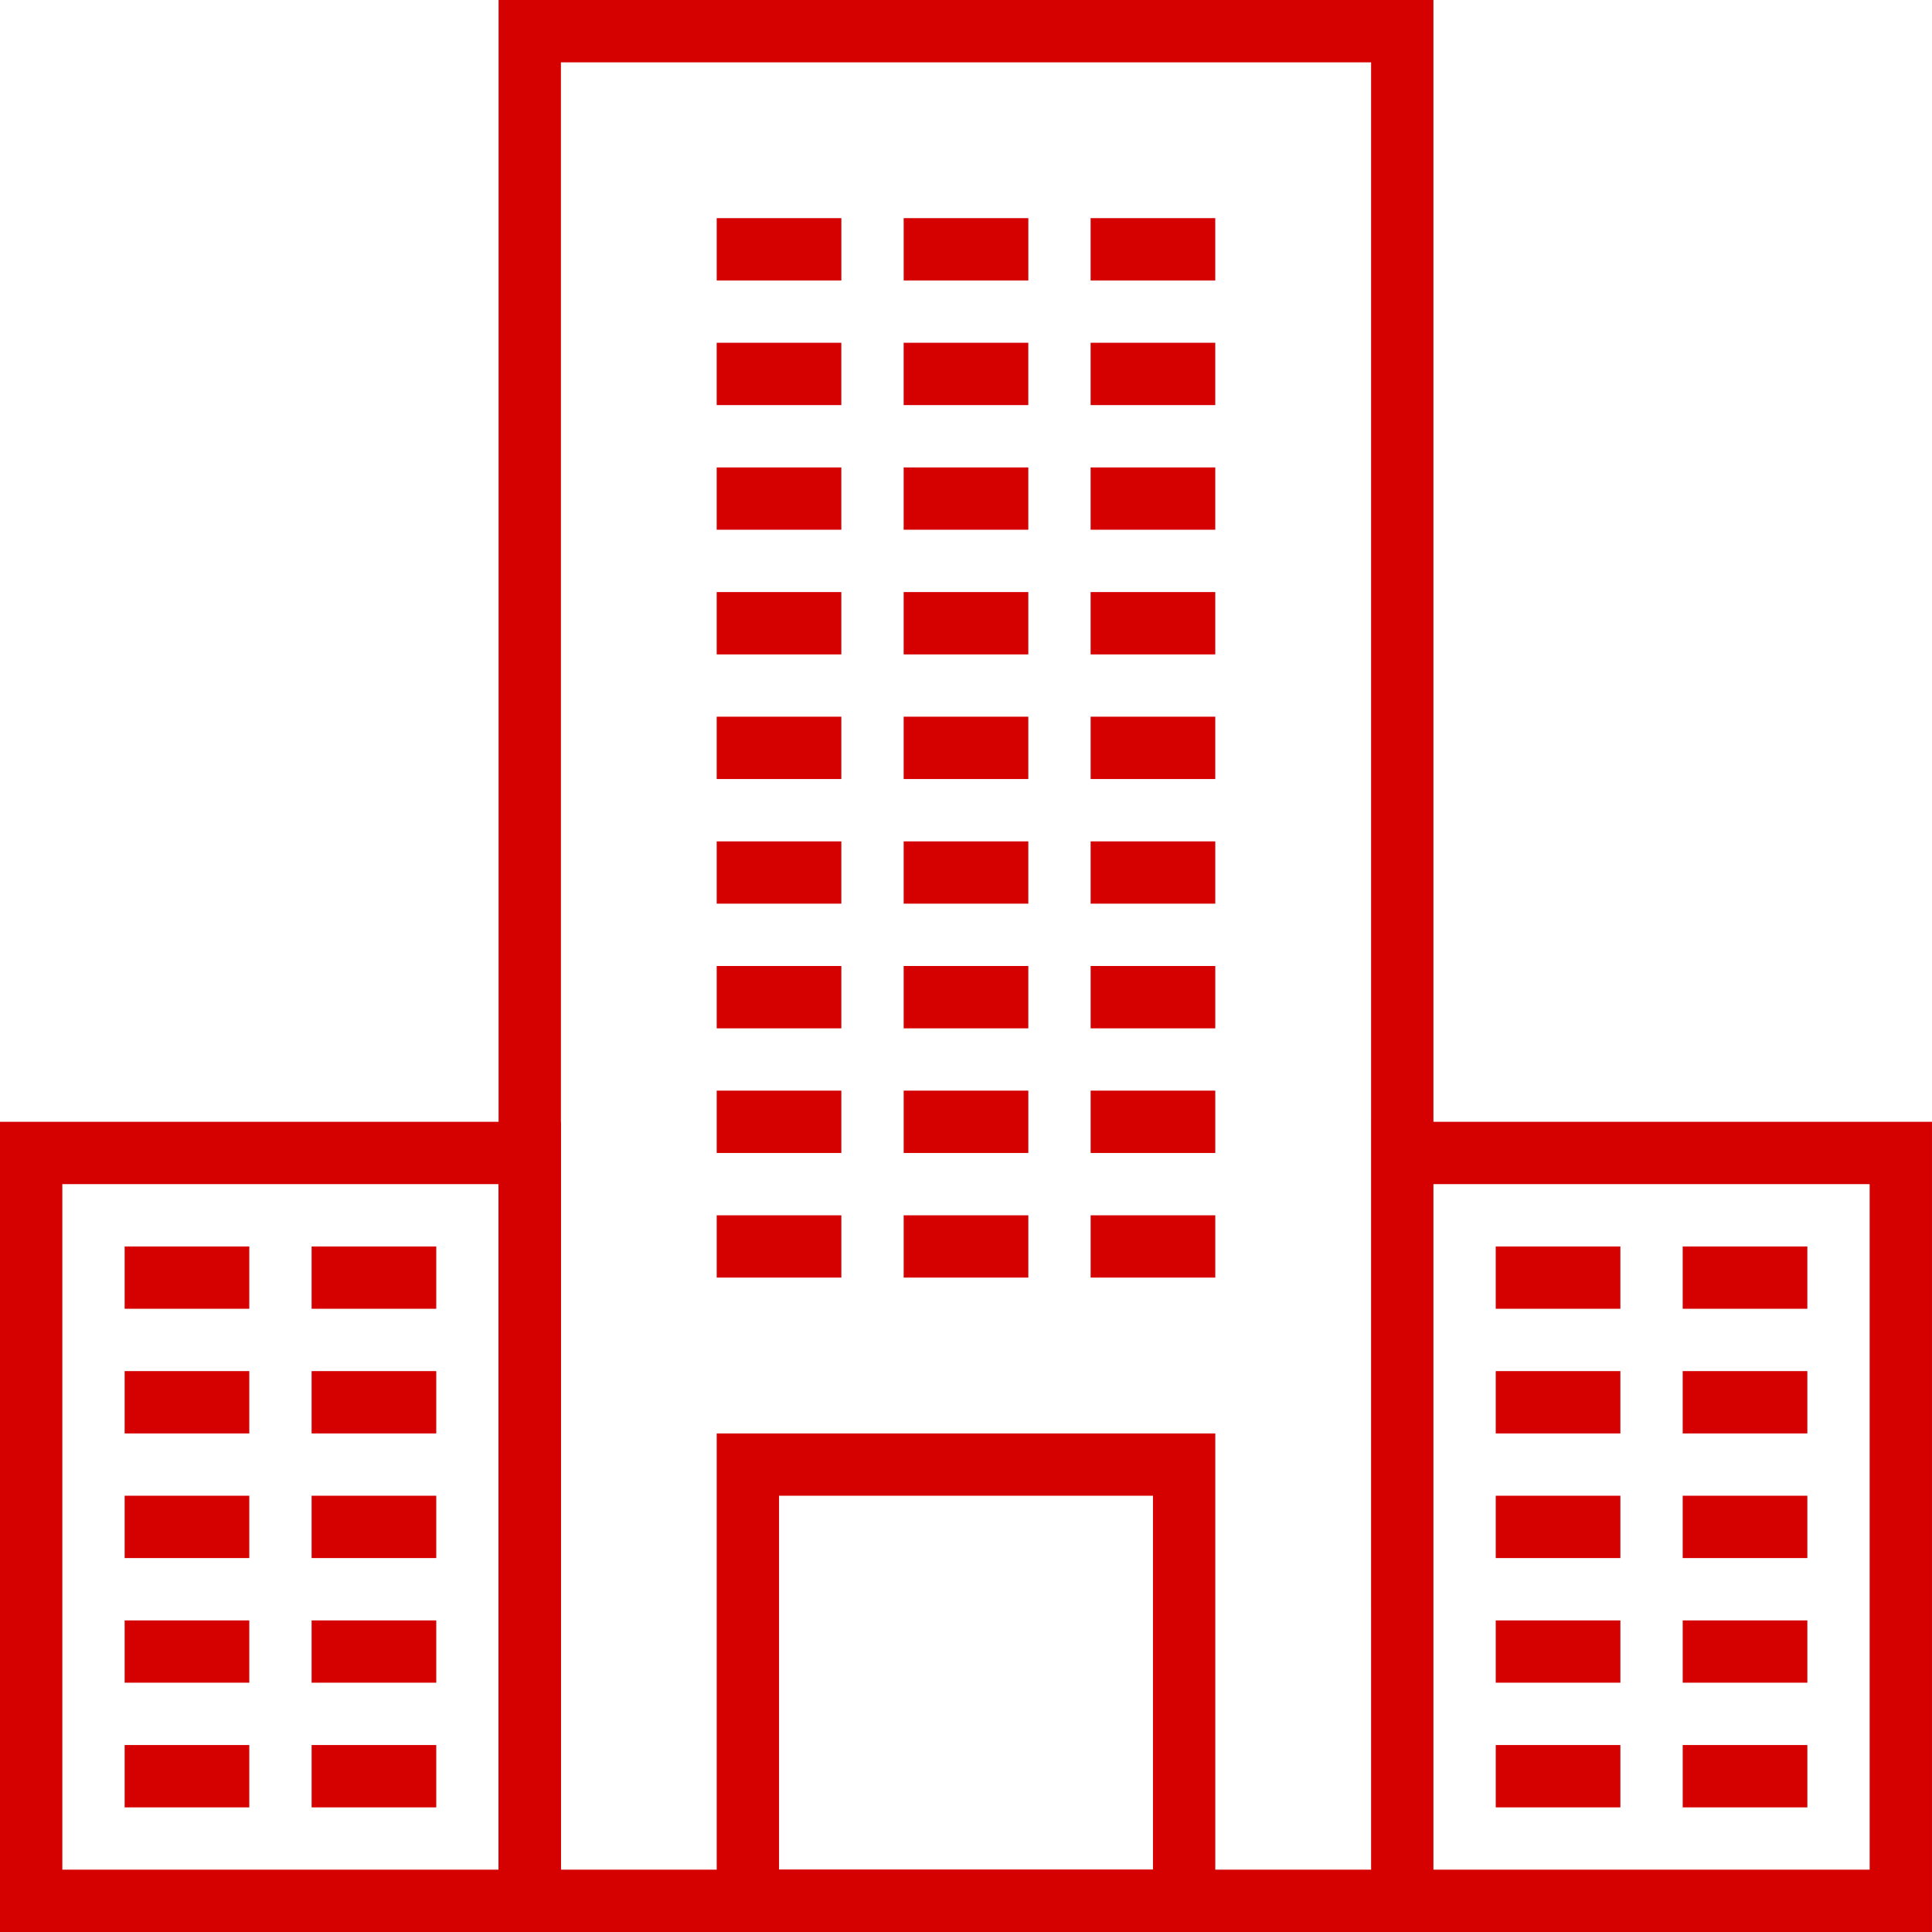
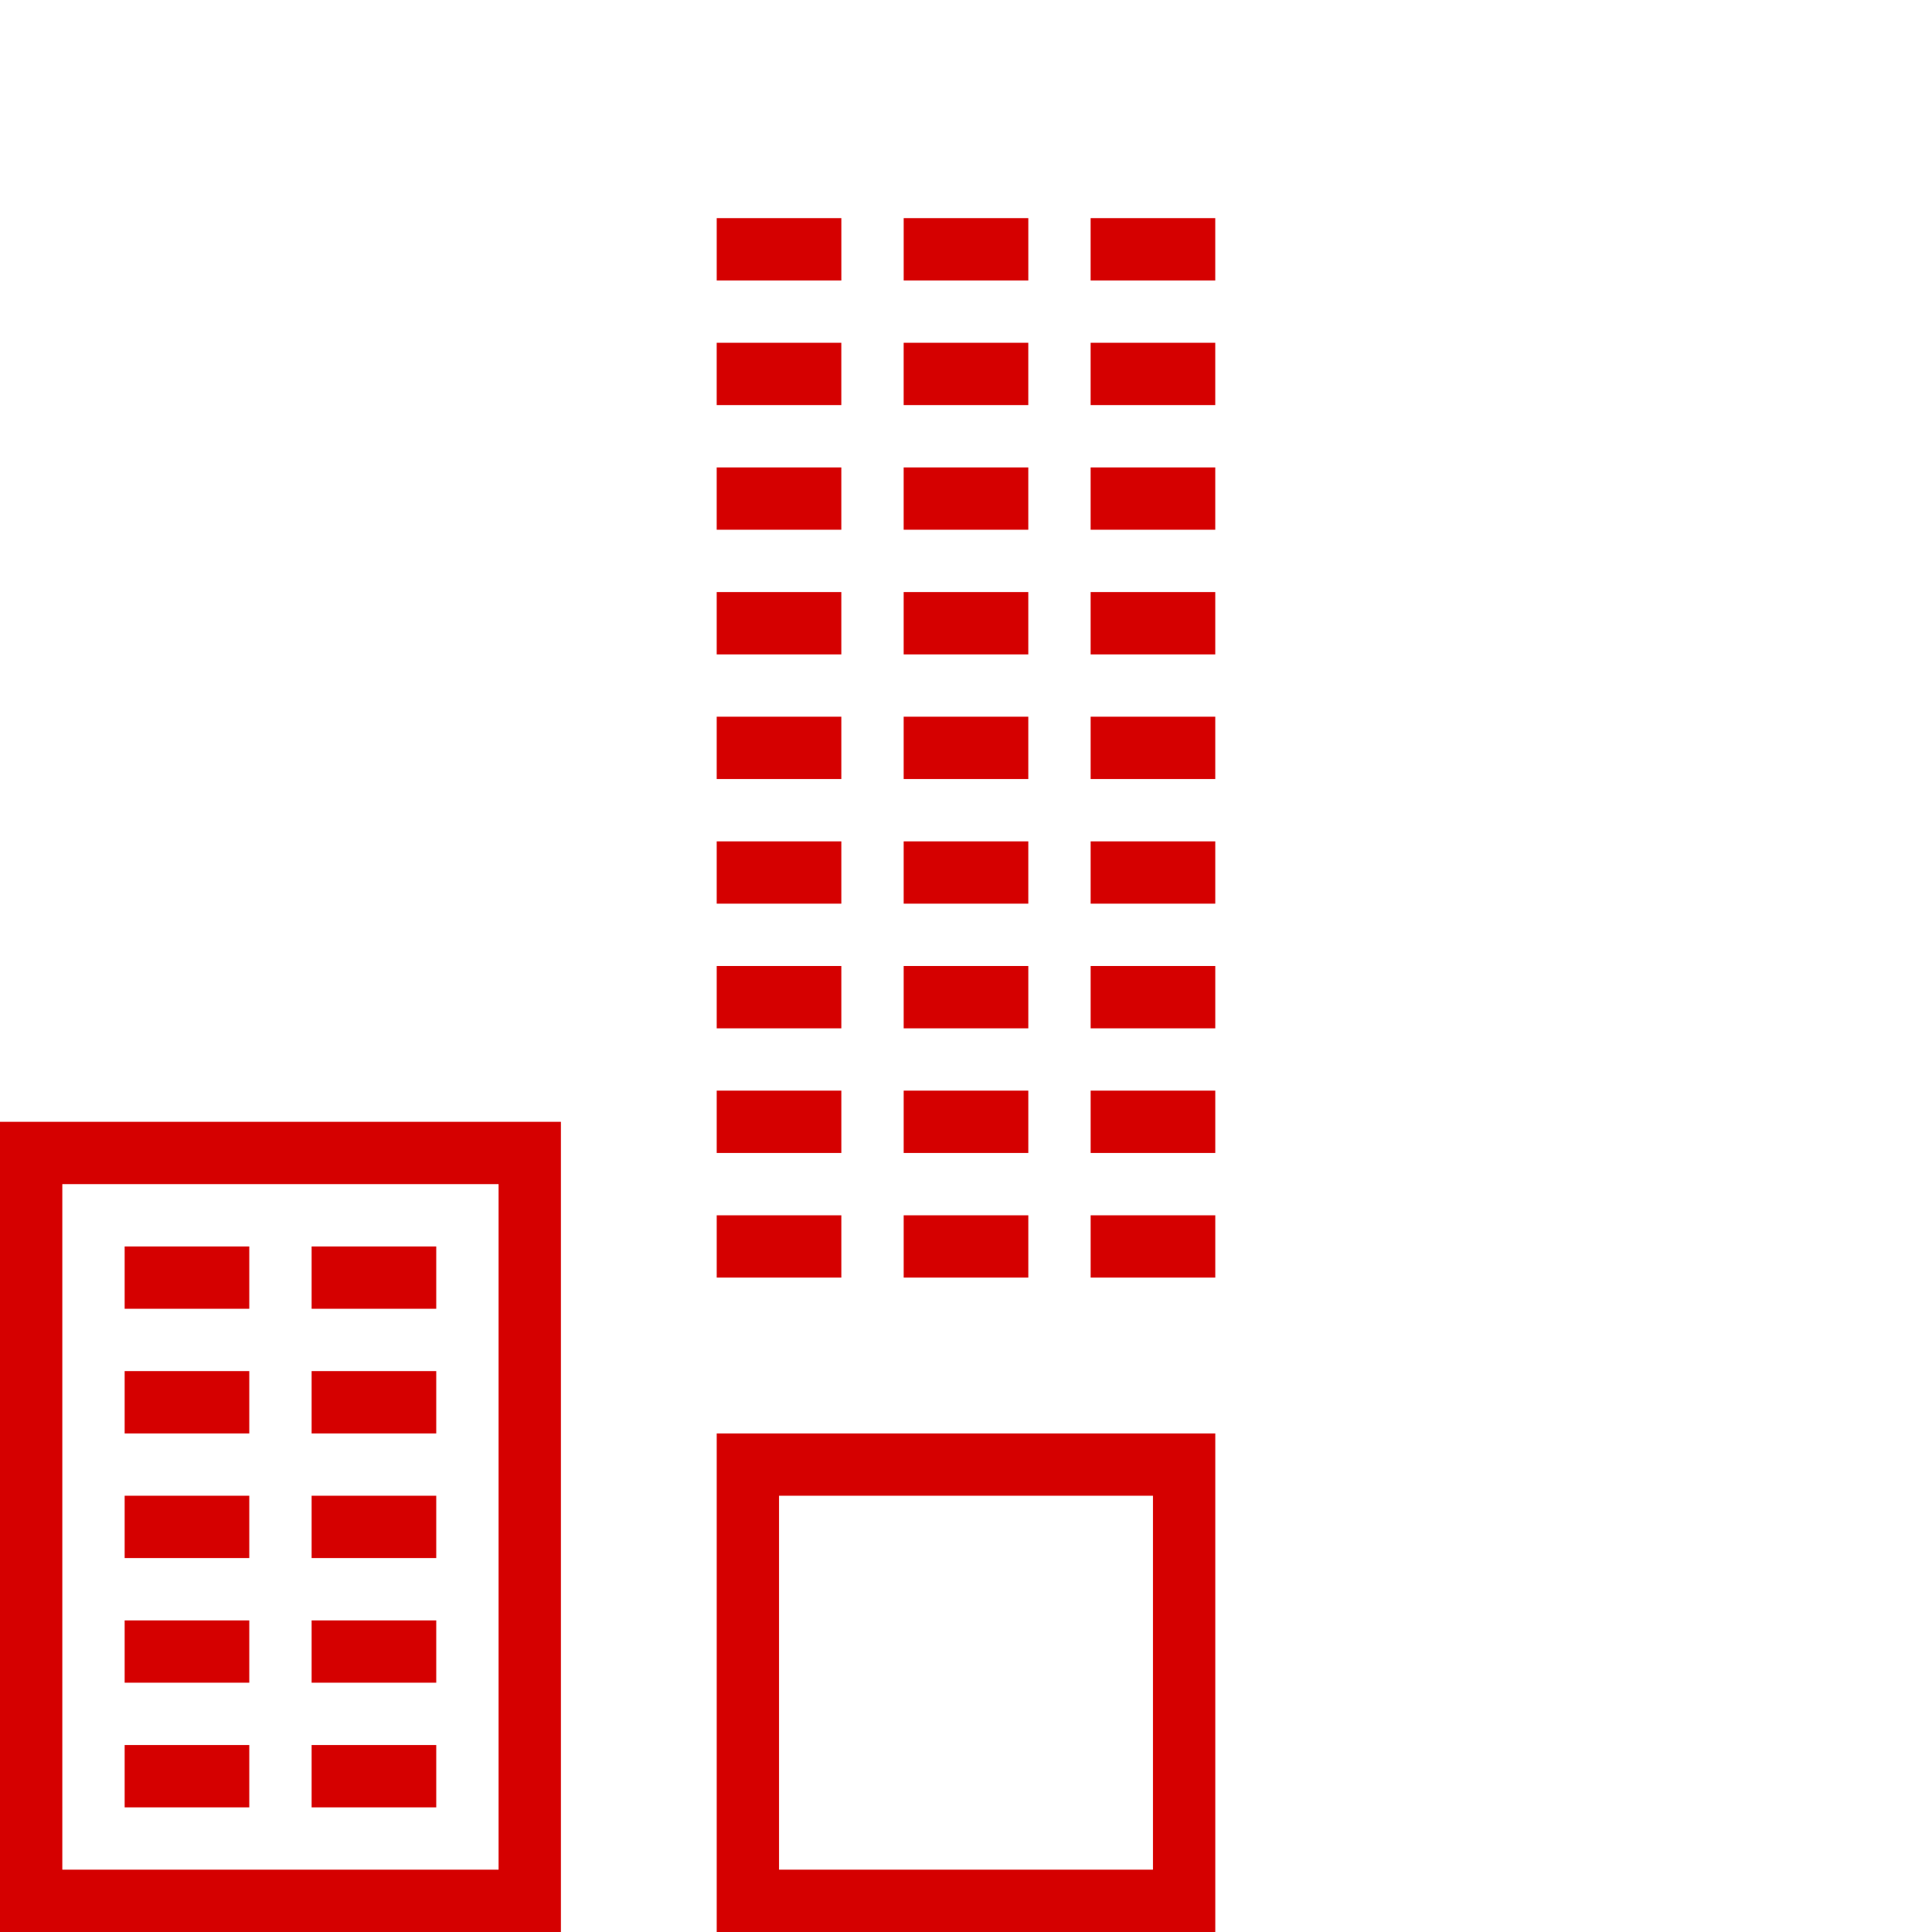
<svg xmlns="http://www.w3.org/2000/svg" width="62" height="62">
  <g stroke="#D50000" stroke-width="2" fill="none" fill-rule="evenodd">
-     <path d="M54 57h4m-10 0h4m2-4h4m-10 0h4m2-4h4m-10 0h4m2-4h4m-10 0h4m2-4h4m-10 0h4m-7-4h16v24H45zM17 1h28v60H17z" />
    <path d="M24 47h14v14H24zm11-7h4m-10 0h4m-10 0h4m8-4h4m-10 0h4m-10 0h4m8-4h4m-10 0h4m-10 0h4m8-4h4m-10 0h4m-10 0h4m8-4h4m-10 0h4m-10 0h4m8-4h4m-10 0h4m-10 0h4m8-4h4m-10 0h4m-10 0h4m8-4h4m-10 0h4m-10 0h4m8-4h4M29 8h4M23 8h4M10 57h4M4 57h4m2-4h4M4 53h4m2-4h4M4 49h4m2-4h4M4 45h4m2-4h4M4 41h4m-7-4h16v24H1z" />
  </g>
</svg>